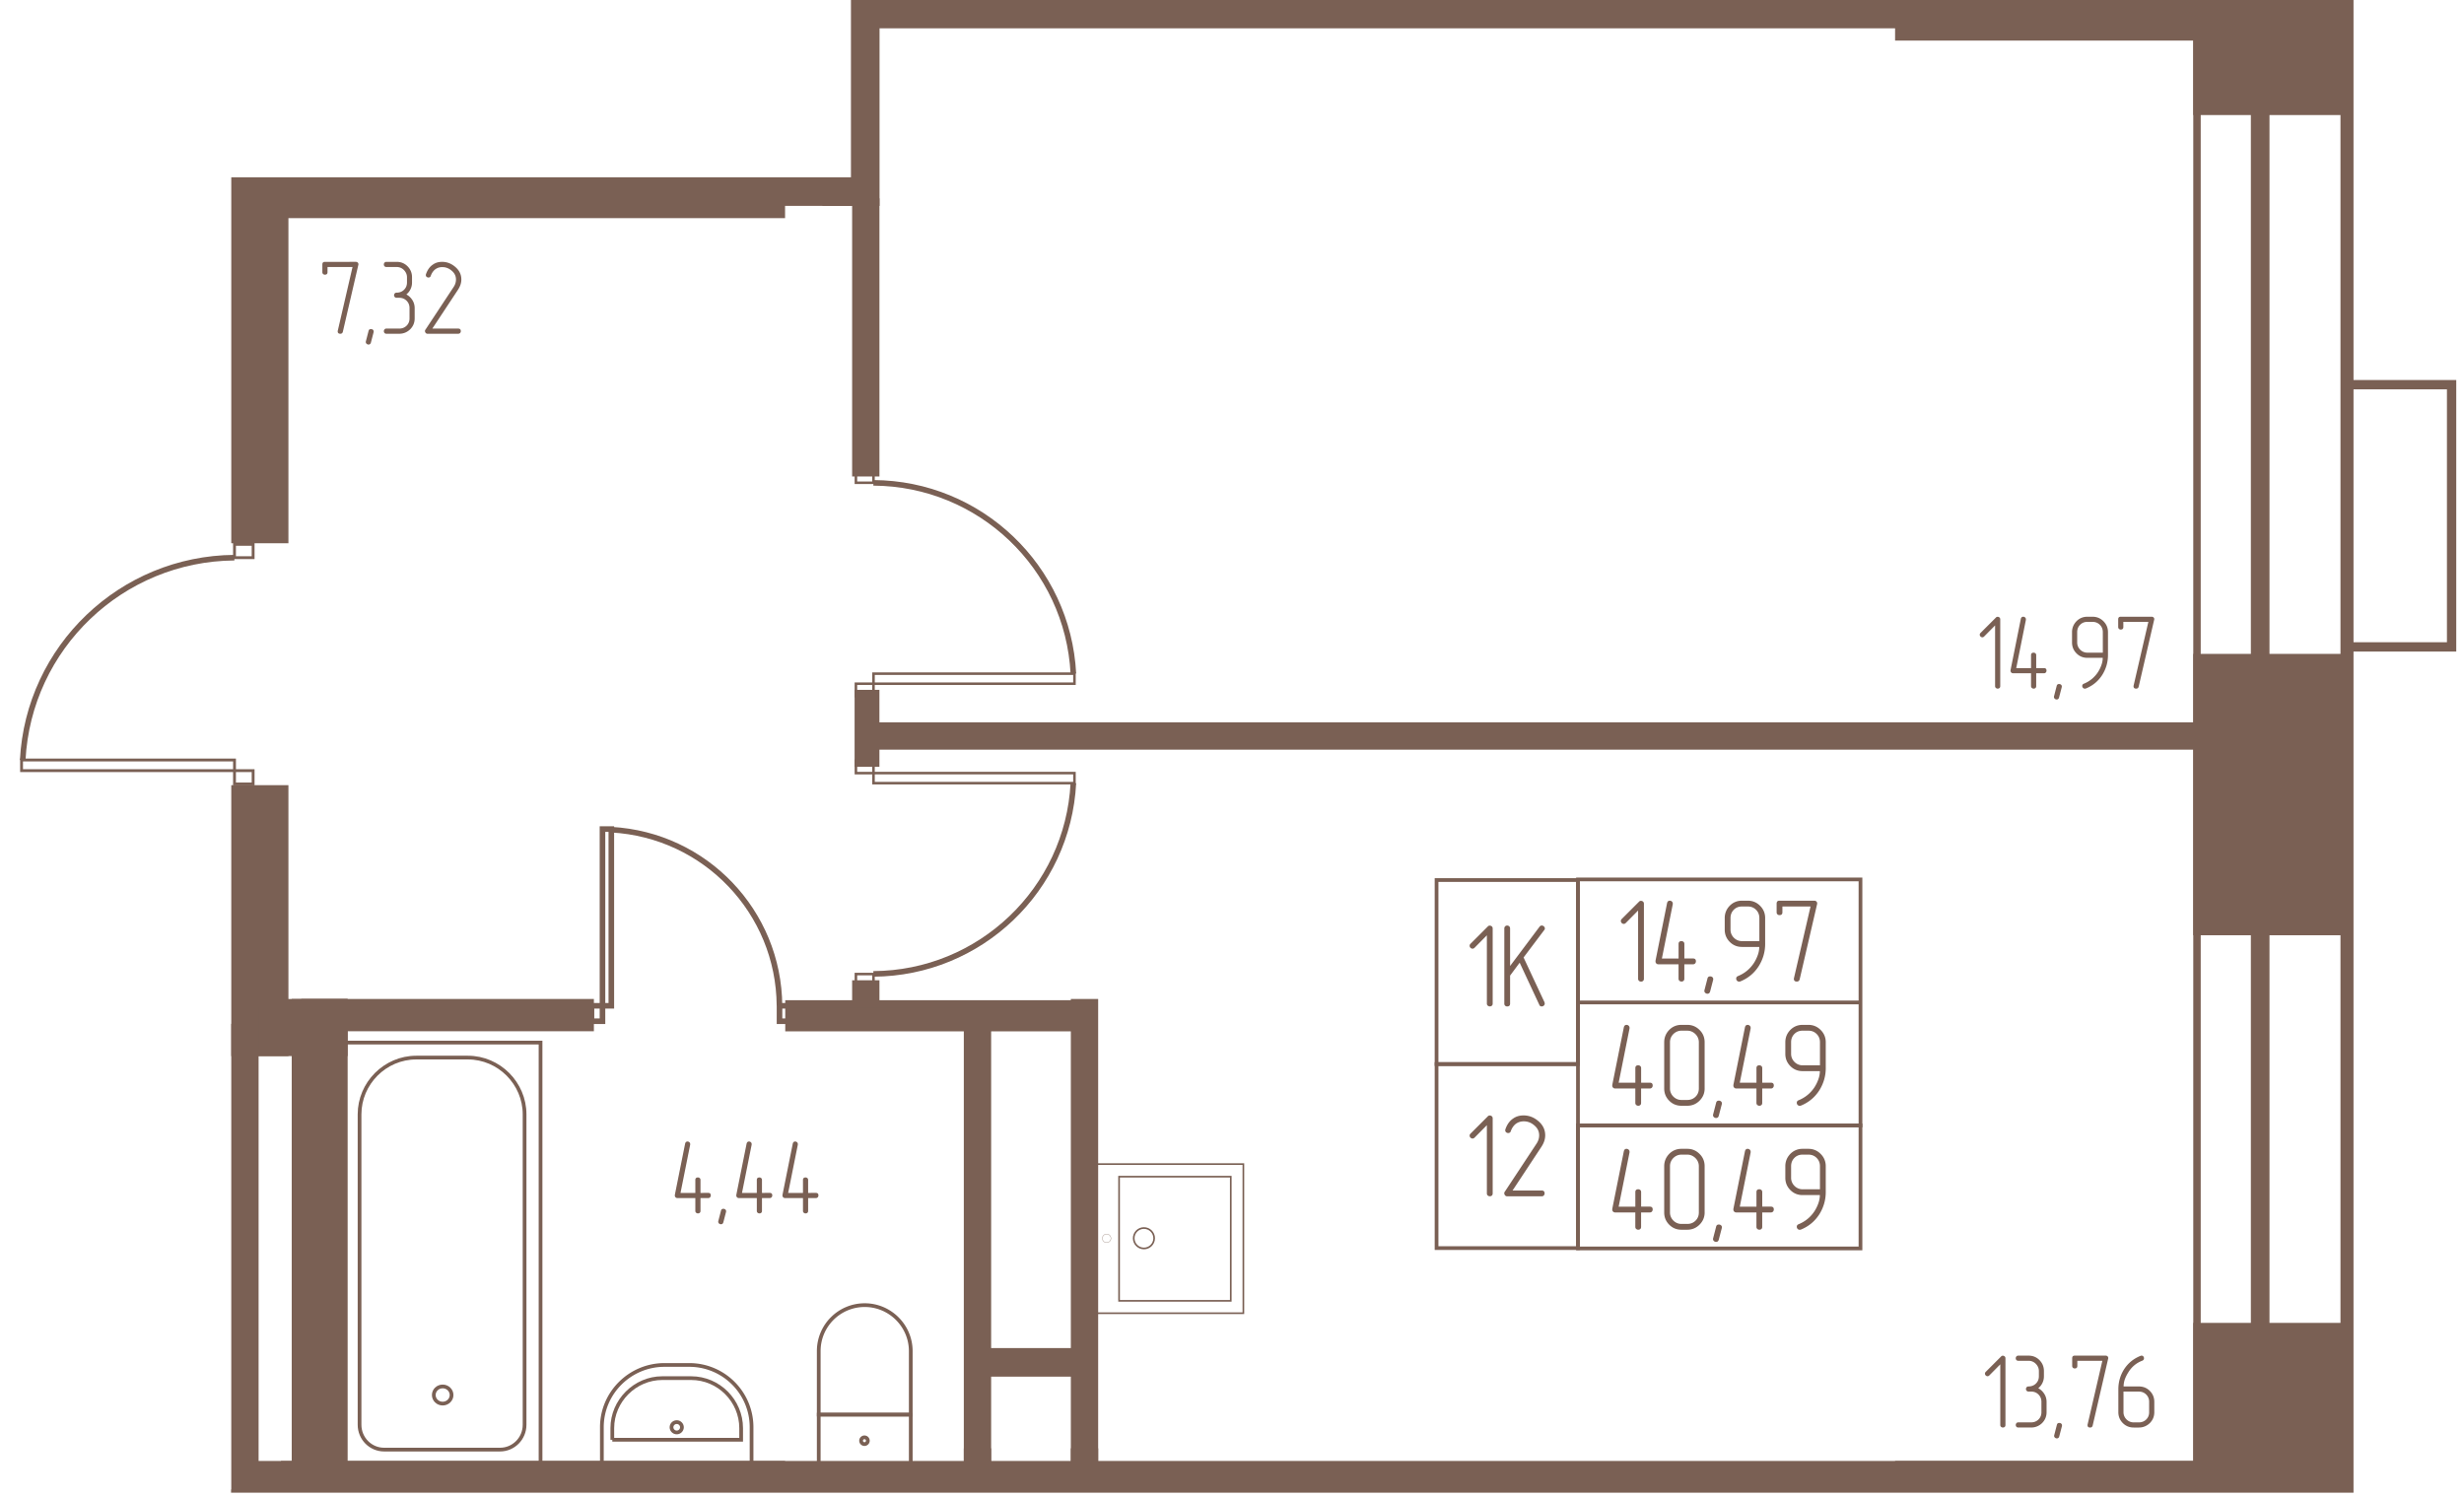
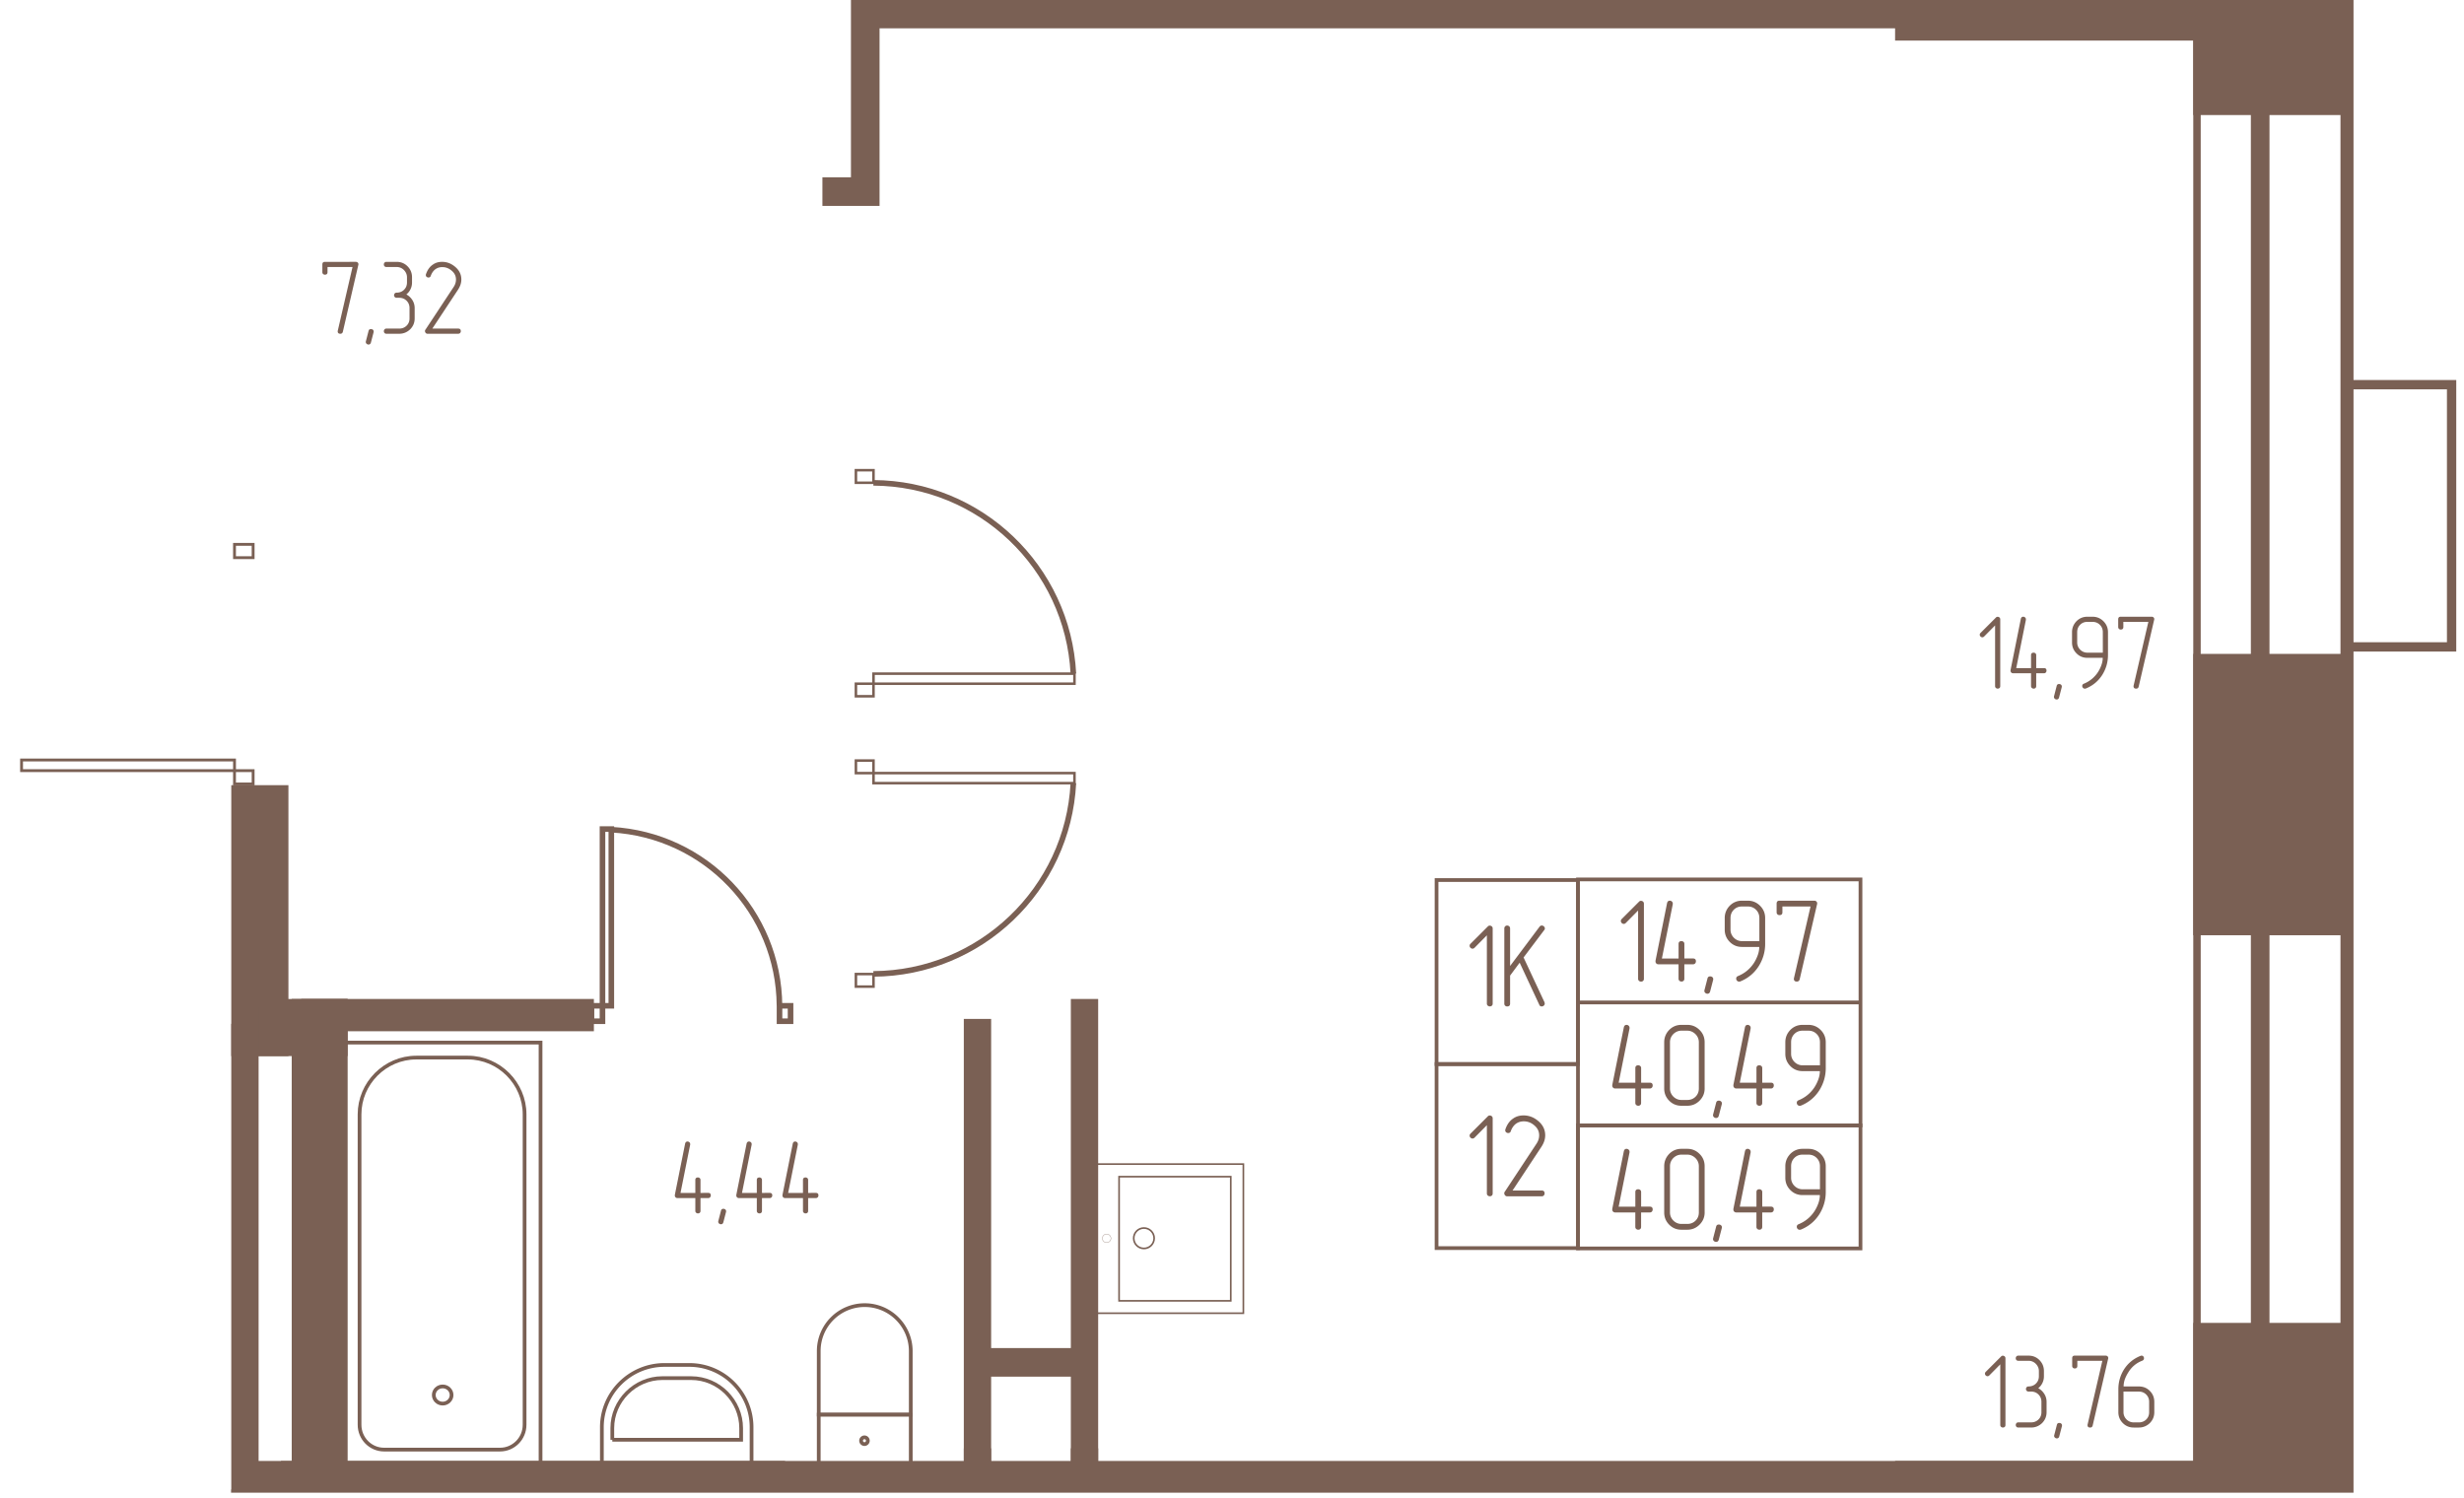
<svg xmlns="http://www.w3.org/2000/svg" width="1250" height="760" viewBox="0 0 2500 1520" fill="none">
  <mask id="a" style="mask-type:luminance" maskUnits="userSpaceOnUse" x="5" y="0" width="2494" height="1515">
    <path d="M2498.92 0H5v1514.78h2493.92V0z" fill="#fff" />
  </mask>
  <g mask="url(#a)">
    <mask id="b" style="mask-type:luminance" maskUnits="userSpaceOnUse" x="5" y="0" width="2494" height="1515">
      <path d="M5 1514.77h2493.92V0H863.386v179.889H5V1514.77z" fill="#fff" />
    </mask>
    <g mask="url(#b)">
      <path d="M2381.29-2413.91h-6805.12v7636.43h6805.12v-7636.43z" stroke="#7A6054" stroke-width="13.23" />
      <path d="M2293.2-2326.48h-6624.92v7457.15H2293.2v-7457.15z" stroke="#7A6054" stroke-width="18.9" />
      <path d="M2229.09-2261.72h-6500.42v7332.66h6500.42v-7332.66z" stroke="#7A6054" stroke-width="7.56" />
      <path d="M2381.6-139.766h-152.5v252.722h152.5v-252.722zM2381.6 667.273h-152.5v277.93h152.5v-277.93zM2381.6 1346.09h-152.5v391.85h152.5v-391.85z" fill="#7A6054" stroke="#7A6054" stroke-width="7.56" />
      <path d="M2304.38-25.469H838.164v50.42H2304.38v-50.42z" fill="#7A6054" stroke="#7A6054" stroke-width="7.56" />
      <path d="M2266.74-25.469h-340.18V37.4h340.18V-25.47zM888.622-25.469h-50.419v230.622h50.419V-25.469z" fill="#7A6054" stroke="#7A6054" stroke-width="7.56" />
-       <path d="M863.406 154.695H288.867v50.419h574.539v-50.419z" fill="#7A6054" stroke="#7A6054" stroke-width="7.56" />
-       <path d="M792.755 154.695H288.867v62.867h503.888v-62.867zM288.857 112.977h-50.419v434.478h50.419V112.977zM888.516 205.078h-20.157V479.7h20.157V205.078zM888.484 703.75h-17.625v70.547h17.625V703.75zM2228.97 736.727H888.594v20.156H2228.97v-20.156zM1109.44 1018.67H800.508v24.05h308.932v-24.05zM888.516 998.445h-20.157v18.905h20.157v-18.905z" fill="#7A6054" stroke="#7A6054" stroke-width="7.56" />
      <path d="M1110.43 1017.42h-20.16v468.63h20.16v-468.63zM1001.84 1037.66h-20.16v448.47h20.16v-448.47zM1090.1 1371.64h-88.19v21.45h88.19v-21.45zM598.788 1017.42H309.414v25.2h289.374v-25.2zM288.857 800.477h-50.419v267.353h50.419V800.477z" fill="#7A6054" stroke="#7A6054" stroke-width="7.56" />
      <path d="M348.943 1017.42h-49.177v466.54h49.177v-466.54z" fill="#7A6054" stroke="#7A6054" stroke-width="7.56" />
      <path d="M348.929 1017.42h-90.257v50.42h90.257v-50.42zM258.594 1042.66h-20.156v443.42h20.156v-443.42zM2232.2 1486.17H238.438v50.42H2232.2v-50.42z" fill="#7A6054" stroke="#7A6054" stroke-width="7.56" />
      <path d="M2243.09 1486.17h-316.53v62.87h316.53v-62.87zM792.755 1486.17H288.867v62.87h503.888v-62.87zM288.857 1515.09h-50.419v513.85h50.419v-513.85zM1110.43 1473.37h-20.16v536.95h20.16v-536.95zM1001.84 1473.37h-20.16v536.95h20.16v-536.95z" fill="#7A6054" stroke="#7A6054" stroke-width="7.56" />
      <path d="M1135.43 1193.95v125.98h113.32v-125.98h-113.32z" stroke="#7A6054" stroke-width="1.68" />
      <path d="M1110.23 1181.2v151.3h151.31v-151.3h-151.31z" stroke="#7A6054" stroke-width="1.68" />
      <path d="M1171.02 1256.42c0-5.73-4.64-10.37-10.37-10.37-5.73 0-10.38 4.64-10.38 10.37 0 5.73 4.65 10.38 10.38 10.38s10.37-4.65 10.37-10.38z" stroke="#7A6054" stroke-width="1.68" />
      <path d="M1127.17 1256.51c0-2.4-1.95-4.34-4.35-4.34-2.4 0-4.34 1.94-4.34 4.34s1.94 4.35 4.34 4.35 4.35-1.95 4.35-4.35z" stroke="#7A6054" stroke-width=".29" />
      <path d="M548.441 1057.89H348.633v428.26h199.808v-428.26z" stroke="#7A6054" stroke-width="3.78" />
      <path d="M389.701 1470.89h117.648c13.69 0 24.897-11.2 24.897-25.21v-314.97c0-31.44-25.836-57.59-57.577-57.59h-52.287c-31.742 0-57.577 26.15-57.577 57.59v314.97c0 14.01 11.206 25.21 24.896 25.21z" stroke="#7A6054" stroke-width="3.78" />
      <path d="M449.143 1424.22c4.985 0 9.026-3.9 9.026-8.71 0-4.81-4.041-8.71-9.026-8.71-4.985 0-9.026 3.9-9.026 8.71 0 4.81 4.041 8.71 9.026 8.71zM924.07 1435.39h-93.367v50.73h93.367v-50.73z" stroke="#7A6054" stroke-width="3.78" />
      <path d="M830.703 1435.4h93.367v-64.42c0-25.83-21.161-46.68-46.683-46.68-25.836 0-46.684 20.85-46.684 46.68v64.42zM877.095 1465.29a3.42 3.42 0 1 0 0-6.84 3.42 3.42 0 1 0 0 6.84zM610.664 1486.15h151.883v-37.97c0-34.86-28.319-63.18-63.18-63.18h-25.21c-34.861 0-63.493 28.32-63.493 63.18v37.97z" stroke="#7A6054" stroke-width="3.78" />
      <path d="M621.25 1460.92h130.722v-11.82c0-27.7-22.716-50.73-50.732-50.73h-29.258c-27.703 0-50.732 23.03-50.732 50.73v11.82z" stroke="#7A6054" stroke-width="3.78" />
-       <path d="M686.618 1453.47a5.292 5.292 0 0 0 5.291-5.29 5.292 5.292 0 0 0-10.581 0c0 2.92 2.369 5.29 5.29 5.29z" stroke="#7A6054" stroke-width="3.78" />
      <path d="M620.258 841.25h-8.969v179.34h8.969V841.25zM611.284 1020.55h-11.206v15.69h11.206v-15.69zM802.105 1020.55h-11.207v15.69h11.207v-15.69zM790.864 1020.52c-.625-95.233-75.316-173.355-170.552-178.645" stroke="#7A6054" stroke-width="5.67" />
      <path d="M21.875 771.148v10.805H237.94v-10.805H21.875zM237.93 781.961v13.509h18.9v-13.509h-18.9zM237.93 552.352v13.508h18.9v-13.508h-18.9z" stroke="#7A6054" stroke-width="2.89" />
-       <path d="M237.797 565.859c-114.538.929-208.834 90.874-214.75 205.412" stroke="#7A6054" stroke-width="5.67" />
      <path d="M237.93 110.461V96.953h18.9v13.508h-18.9z" stroke="#7A6054" stroke-width="2.89" />
-       <path d="M237.797 96.825C123.259 96.2 28.963 6.255 23.047-108.273" stroke="#7A6054" stroke-width="5.67" />
      <path d="M1090.16 794.649v-10.196H886.276v10.196h203.884zM886.25 784.473v-12.746h-17.835v12.746h17.835zM886.25 1001.11v-12.751h-17.835v12.751h17.835z" stroke="#7A6054" stroke-width="2.58" />
      <path d="M886.133 988.199c108.309-.626 197.327-85.593 202.927-193.59" stroke="#7A6054" stroke-width="5.67" />
      <path d="M1090.16 683.555v10.196H886.276v-10.196h203.884zM886.25 693.742v12.746h-17.835v-12.746h17.835zM886.25 477.102v12.747h-17.835v-12.747h17.835z" stroke="#7A6054" stroke-width="2.58" />
      <path d="M886.133 489.93c108.309.626 197.327 85.593 202.927 193.589" stroke="#7A6054" stroke-width="5.67" />
      <path d="M2381.29 656.421h106.13V390.312h-106.13" stroke="#7A6054" stroke-width="9.45" />
      <path d="M696.873 36.408c.076-.209.114-.465.114-.75 0-.71-.247-1.298-.749-1.763-.503-.464-1.138-.692-1.925-.692H662.95c-1.706 0-2.559.891-2.559 2.664v7.784c0 .787.246 1.403.749 1.868.502.464 1.099.692 1.81.692 1.773 0 2.665-.853 2.665-2.56v-5.224h25.38l-14.933 64.527a2.561 2.561 0 0 0-.104.749c0 1.64.891 2.455 2.664 2.455 1.347 0 2.2-.673 2.56-2.029l15.681-67.73.01.009zM712.351 104.793l-2.664 10.239c-.351 1.423-1.176 2.134-2.456 2.134-.711 0-1.356-.247-1.925-.749-.568-.493-.853-1.1-.853-1.811 0-.285.038-.531.104-.749l2.665-10.344c.284-1.346 1.099-2.029 2.455-2.029.787 0 1.441.228 1.972.692.531.465.806 1.043.806 1.754 0 .351-.038.645-.114.854l.01.009zM728.036 69.685h15.569c2.986 0 5.48.996 7.461 2.987 1.991 1.99 2.987 4.475 2.987 7.461v10.458c0 2.986-.996 5.46-2.987 7.414-1.991 1.953-4.475 2.929-7.461 2.929h-5.224c-1.422 0-2.759-.265-4.001-.796a10.639 10.639 0 0 1-3.309-2.238 10.478 10.478 0 0 1-2.237-3.309 10.08 10.08 0 0 1-.798-4V69.685zm-5.224-2.341V90.59c0 4.332 1.528 8.04 4.59 11.092 2.987 2.987 6.646 4.475 10.989 4.475h5.223c4.267 0 7.963-1.488 11.092-4.475 3.062-3.062 4.59-6.76 4.59-11.092V80.133c0-4.408-1.528-8.144-4.59-11.197-2.986-2.986-6.683-4.475-11.092-4.475h-15.463c0-2.35.427-4.797 1.28-7.366.853-2.276 1.991-4.551 3.413-6.826 3.48-5.689 8.249-9.67 14.288-11.946 1.138-.493 1.706-1.318 1.706-2.456 0-.71-.227-1.327-.692-1.867a2.222 2.222 0 0 0-1.754-.797c-.284 0-.644.076-1.071.209-7.253 2.92-12.903 7.603-16.961 14.079-3.698 6.048-5.548 12.666-5.548 19.853zM795.644 85.367V72.245c0-.853-.266-1.488-.806-1.924-.531-.427-1.119-.645-1.764-.645-1.772 0-2.664.853-2.664 2.56v13.121h-15.036l9.812-48.959v-.635c0-.711-.265-1.318-.805-1.81-.531-.494-1.157-.75-1.868-.75-1.28 0-2.095.711-2.456 2.133l-10.448 52.05v.635c0 .711.247 1.318.749 1.811.503.503 1.1.75 1.811.75h18.241v13.016c0 .787.266 1.404.806 1.868a2.747 2.747 0 0 0 1.868.692c.711 0 1.318-.208 1.811-.635.502-.427.749-1.071.749-1.925V90.581h7.888c.787 0 1.403-.265 1.868-.806a2.75 2.75 0 0 0 .692-1.867c0-1.707-.854-2.56-2.56-2.56h-7.888v.019zM363.553 268.908c.075-.209.113-.465.113-.749 0-.711-.246-1.299-.749-1.764-.502-.464-1.137-.692-1.924-.692H329.63c-1.706 0-2.56.891-2.56 2.664v7.784c0 .787.247 1.403.749 1.868.503.464 1.1.692 1.811.692 1.773 0 2.664-.853 2.664-2.56v-5.224h25.38l-14.932 64.527a2.561 2.561 0 0 0-.104.749c0 1.64.891 2.455 2.664 2.455 1.346 0 2.2-.673 2.56-2.029l15.681-67.731.01.01zM379.03 337.215l-2.664 10.239c-.351 1.422-1.175 2.134-2.455 2.134-.711 0-1.356-.247-1.925-.749-.569-.493-.853-1.1-.853-1.811 0-.285.038-.531.104-.749l2.664-10.344c.285-1.346 1.1-2.029 2.456-2.029.787 0 1.441.228 1.972.692.531.465.806 1.043.806 1.754 0 .351-.038.645-.114.854l.009.009zM412.292 298.753a15.245 15.245 0 0 0 4.267-5.385c.995-2.095 1.488-4.351 1.488-6.769v-5.224c0-4.409-1.526-8.144-4.588-11.197-2.987-2.986-6.656-4.475-10.989-4.475h-10.457c-.787 0-1.403.266-1.868.797a2.765 2.765 0 0 0-.692 1.867c0 .711.228 1.318.692 1.811.465.503 1.081.749 1.868.749h10.457c1.422 0 2.759.266 4.001.796a10.47 10.47 0 0 1 3.309 2.238 11.295 11.295 0 0 1 2.294 3.309c.569 1.242.854 2.607.854 4.105v5.224c0 2.986-.996 5.461-2.987 7.414-1.991 1.953-4.475 2.929-7.461 2.929-.853 0-1.508.266-1.972.797a2.747 2.747 0 0 0-.692 1.868c0 .711.246 1.317.749 1.81.502.503 1.137.749 1.924.749h2.56c2.987 0 5.48.996 7.471 2.987 1.991 1.991 2.986 4.475 2.986 7.461v10.458c0 2.986-.995 5.461-2.986 7.414-1.991 1.953-4.484 2.929-7.471 2.929h-13.017c-.787 0-1.403.266-1.868.806a2.751 2.751 0 0 0-.692 1.868c0 .711.228 1.318.692 1.811.465.502 1.081.749 1.868.749h13.017c4.266 0 7.964-1.489 11.093-4.475 3.062-3.063 4.588-6.76 4.588-11.093v-10.457c0-2.987-.786-5.708-2.351-8.163-1.564-2.456-3.593-4.352-6.077-5.708h-.01zM464.886 338.649c.853 0 1.507-.266 1.972-.806.464-.531.692-1.119.692-1.754 0-1.783-.891-2.664-2.664-2.664h-26.243l25.92-39.251c1.214-1.849 2.096-3.631 2.664-5.328a16.43 16.43 0 0 0 .854-5.224c0-5.053-2.058-9.32-6.191-12.799-3.982-3.413-8.429-5.12-13.33-5.12-3.698 0-6.864.958-9.491 2.882-3.062 2.058-5.328 5.224-6.826 9.491-.142.426-.208.749-.208.957 0 .787.265 1.403.796 1.868.531.464 1.195.692 1.972.692.503 0 .958-.142 1.384-.427.427-.284.711-.711.854-1.28 1.137-3.062 2.777-5.328 4.901-6.826 1.991-1.346 4.266-2.029 6.826-2.029 3.556 0 6.76 1.242 9.604 3.736 2.845 2.417 4.267 5.366 4.267 8.855 0 2.702-.816 5.262-2.456 7.679l-28.584 43.309c-.285.284-.427.711-.427 1.28 0 .711.246 1.356.749 1.924.502.569 1.1.854 1.811.854h31.144l.01-.019zM2029.47 696.15v-67.731c0-.787-.26-1.403-.8-1.868a2.756 2.756 0 0 0-1.87-.692c-.71 0-1.28.247-1.71.749l-15.56 15.568c-.57.569-.86 1.176-.86 1.811 0 .711.27 1.327.8 1.867.54.541 1.15.806 1.87.806.64 0 1.25-.284 1.81-.853l11.09-11.197v61.55c0 .787.26 1.403.81 1.868.53.464 1.15.692 1.86.692.71 0 1.32-.209 1.81-.636.51-.426.75-1.081.75-1.934zM2065.96 677.945v-13.122c0-.853-.27-1.488-.81-1.924-.53-.427-1.12-.645-1.76-.645-1.78 0-2.67.853-2.67 2.56v13.121h-15.03l9.81-48.959v-.635c0-.711-.27-1.318-.81-1.811-.53-.493-1.15-.749-1.86-.749-1.28 0-2.1.711-2.46 2.133l-10.45 52.05v.635c0 .711.25 1.318.75 1.811.5.503 1.1.749 1.81.749h18.24v13.017c0 .787.27 1.404.81 1.868.53.465 1.16.692 1.87.692.71 0 1.31-.208 1.81-.635.5-.427.75-1.071.75-1.925v-13.017h7.88c.79 0 1.41-.265 1.87-.806.47-.531.69-1.156.69-1.867 0-1.707-.85-2.56-2.56-2.56h-7.88v.019zM2091.84 697.372l-2.66 10.24c-.35 1.422-1.18 2.133-2.46 2.133-.71 0-1.35-.247-1.92-.749-.57-.493-.85-1.1-.85-1.811 0-.284.03-.531.1-.749l2.66-10.344c.29-1.346 1.1-2.03 2.46-2.03.79 0 1.44.229 1.97.694.53.464.81 1.043.81 1.754 0 .35-.04.644-.12.853l.01.009zM2133.55 662.254h-15.68c-1.42 0-2.76-.265-4-.796a10.519 10.519 0 0 1-3.31-2.238c-.95-.957-1.7-2.057-2.23-3.309-.54-1.242-.8-2.578-.8-4.001v-10.457c0-2.986.98-5.47 2.93-7.461 1.95-1.991 4.43-2.987 7.41-2.987h5.23c2.98 0 5.48.996 7.46 2.987 1.99 1.991 2.98 4.475 2.98 7.461l.01 20.801zm5.23 2.351v-23.142c0-4.333-1.53-8.04-4.59-11.093-3.06-3.062-6.75-4.589-11.09-4.589h-5.23c-4.34 0-8.04 1.527-11.09 4.589-2.99 3.129-4.48 6.826-4.48 11.093v10.457c0 4.342 1.53 8.04 4.59 11.093 2.99 2.986 6.65 4.475 10.99 4.475h15.57c0 2.351-.43 4.749-1.28 7.195a34.968 34.968 0 0 1-3.41 7.092c-3.56 5.48-8.36 9.453-14.4 11.946-1.14.427-1.71 1.204-1.71 2.342 0 .711.24 1.337.75 1.867.5.531 1.06.806 1.7.806.57 0 .96-.038 1.18-.104 7.18-2.92 12.8-7.604 16.86-14.079 3.76-6.115 5.64-12.771 5.64-19.948zM2185.62 628.986c.08-.209.12-.465.12-.749 0-.711-.25-1.299-.75-1.764-.5-.464-1.14-.692-1.93-.692h-31.36c-1.71 0-2.56.891-2.56 2.664v7.784c0 .787.25 1.403.75 1.868.5.464 1.1.692 1.81.692 1.77 0 2.66-.853 2.66-2.56v-5.224h25.38l-14.93 64.527c-.06.218-.1.464-.1.749 0 1.64.89 2.455 2.66 2.455 1.35 0 2.2-.673 2.56-2.029l15.68-67.731.01.01zM2034.75 1445.92v-67.74c0-.78-.27-1.39-.81-1.85-.53-.47-1.16-.71-1.87-.71-.71 0-1.28.25-1.7.75l-15.57 15.58c-.57.57-.85 1.18-.85 1.81 0 .71.26 1.32.79 1.86.54.55 1.16.82 1.87.82.64 0 1.25-.29 1.81-.86l11.09-11.19v61.55c0 .78.27 1.4.81 1.86.53.47 1.16.7 1.87.7.71 0 1.31-.21 1.81-.64.5-.43.75-1.07.75-1.92v-.02zM2068.03 1408.6c1.85-1.49 3.28-3.29 4.27-5.39 1-2.09 1.49-4.35 1.49-6.77v-5.22c0-4.41-1.53-8.15-4.59-11.2-2.99-2.98-6.65-4.47-10.99-4.47h-10.45c-.79 0-1.41.26-1.87.79-.47.54-.69 1.16-.69 1.87 0 .71.22 1.32.69 1.81.46.5 1.08.75 1.87.75h10.45c1.42 0 2.76.27 4 .8a10.5 10.5 0 0 1 3.31 2.23c.96.96 1.73 2.07 2.3 3.31.57 1.25.85 2.61.85 4.11v5.22c0 2.99-1 5.46-2.99 7.42-1.99 1.95-4.47 2.93-7.46 2.93-.85 0-1.51.26-1.97.79-.46.53-.69 1.16-.69 1.87 0 .71.24 1.32.75 1.81.5.5 1.13.75 1.92.75h2.56c2.99 0 5.48 1 7.47 2.99 1.99 1.99 2.99 4.47 2.99 7.46v10.46c0 2.98-1 5.46-2.99 7.41-1.99 1.95-4.48 2.93-7.47 2.93h-13.02c-.78 0-1.4.26-1.86.8-.47.54-.7 1.16-.7 1.87 0 .71.23 1.32.7 1.81.46.51 1.08.75 1.86.75h13.02c4.27 0 7.97-1.49 11.09-4.47 3.07-3.06 4.59-6.76 4.59-11.1v-10.45c0-2.99-.78-5.71-2.35-8.17-1.56-2.45-3.59-4.35-6.08-5.7h-.01zM2092.04 1447.15l-2.67 10.24c-.35 1.42-1.17 2.13-2.45 2.13-.71 0-1.36-.25-1.93-.75-.56-.49-.85-1.1-.85-1.81 0-.28.04-.53.11-.75l2.66-10.34c.28-1.35 1.1-2.03 2.45-2.03.79 0 1.45.23 1.98.69.53.46.8 1.04.8 1.75 0 .36-.04.65-.11.86l.01.01zM2138.94 1378.75c.08-.21.12-.46.12-.75 0-.71-.25-1.3-.75-1.76-.5-.47-1.14-.69-1.93-.69h-31.36c-1.71 0-2.56.89-2.56 2.66v7.78c0 .79.25 1.41.75 1.87.5.47 1.1.69 1.81.69 1.77 0 2.66-.85 2.66-2.56v-5.22h25.39l-14.94 64.53c-.06.22-.1.46-.1.75 0 1.64.89 2.45 2.66 2.45 1.35 0 2.2-.67 2.56-2.03l15.68-67.73.01.01zM2154.52 1412.03h15.57c2.98 0 5.48.99 7.46 2.99 1.99 1.99 2.99 4.47 2.99 7.46v10.45c0 2.99-1 5.47-2.99 7.42-1.99 1.95-4.48 2.93-7.46 2.93h-5.23c-1.42 0-2.75-.27-4-.8-1.24-.54-2.35-1.28-3.31-2.24-.95-.95-1.7-2.06-2.23-3.3-.53-1.25-.8-2.58-.8-4.01v-20.9zm-5.22-2.34v23.24c0 4.34 1.52 8.04 4.59 11.1 2.98 2.98 6.64 4.47 10.98 4.47h5.23c4.26 0 7.96-1.49 11.09-4.47 3.06-3.07 4.59-6.76 4.59-11.1v-10.45c0-4.41-1.53-8.15-4.59-11.2-2.99-2.99-6.68-4.47-11.09-4.47h-15.47c0-2.36.43-4.8 1.28-7.37.86-2.28 2-4.55 3.42-6.83 3.48-5.69 8.25-9.67 14.29-11.94 1.13-.5 1.7-1.32 1.7-2.46 0-.71-.23-1.33-.69-1.87-.46-.53-1.04-.79-1.75-.79-.29 0-.65.07-1.08.21-7.25 2.92-12.9 7.6-16.96 14.07-3.69 6.05-5.54 12.67-5.54 19.86zM710.721 1210.44v-13.12c0-.85-.266-1.49-.806-1.92-.531-.43-1.119-.65-1.763-.65-1.773 0-2.665.86-2.665 2.56v13.13h-15.036l9.813-48.96v-.64c0-.71-.266-1.32-.806-1.81-.531-.49-1.157-.75-1.868-.75-1.28 0-2.095.71-2.456 2.13l-10.446 52.05v.64c0 .71.245 1.32.747 1.81.503.5 1.1.75 1.811.75h18.241v13.02c0 .78.266 1.4.806 1.86.531.47 1.157.7 1.868.7.711 0 1.318-.21 1.811-.64.502-.43.749-1.07.749-1.92v-13.02h7.888c.787 0 1.403-.27 1.868-.81.464-.53.692-1.15.692-1.86 0-1.71-.854-2.56-2.56-2.56l-7.888.01zM736.608 1229.87l-2.664 10.24c-.35 1.42-1.175 2.13-2.455 2.13-.711 0-1.356-.24-1.925-.75-.569-.49-.853-1.09-.853-1.81 0-.28.038-.53.104-.74l2.664-10.35c.285-1.34 1.1-2.03 2.456-2.03.787 0 1.441.23 1.972.69.531.47.806 1.05.806 1.76 0 .35-.038.64-.114.85l.009.01zM773.105 1210.44v-13.12c0-.85-.266-1.49-.806-1.92-.531-.43-1.119-.65-1.764-.65-1.773 0-2.664.86-2.664 2.56v13.13h-15.036l9.812-48.96v-.64c0-.71-.265-1.32-.806-1.81-.53-.49-1.156-.75-1.867-.75-1.28 0-2.096.71-2.456 2.13l-10.448 52.05v.64c0 .71.247 1.32.749 1.81.503.5 1.1.75 1.811.75h18.241v13.02c0 .78.266 1.4.806 1.86.531.47 1.157.7 1.868.7.711 0 1.318-.21 1.811-.64.502-.43.749-1.07.749-1.92v-13.02h7.888c.787 0 1.403-.27 1.867-.81.465-.53.693-1.15.693-1.86 0-1.71-.854-2.56-2.56-2.56l-7.888.01zM819.941 1210.44v-13.12c0-.85-.266-1.49-.806-1.92-.531-.43-1.119-.65-1.764-.65-1.773 0-2.664.86-2.664 2.56v13.13h-15.036l9.812-48.96v-.64c0-.71-.265-1.32-.806-1.81-.531-.49-1.156-.75-1.867-.75-1.28 0-2.096.71-2.456 2.13l-10.448 52.05v.64c0 .71.247 1.32.749 1.81.503.5 1.1.75 1.811.75h18.241v13.02c0 .78.266 1.4.806 1.86.531.47 1.157.7 1.868.7.711 0 1.318-.21 1.811-.64.502-.43.749-1.07.749-1.92v-13.02h7.888c.787 0 1.403-.27 1.867-.81.465-.53.692-1.15.692-1.86 0-1.71-.853-2.56-2.559-2.56l-7.888.01z" fill="#7A6054" />
    </g>
    <path d="M1601.01 892.969h-143.47V1079.7h143.47V892.969z" stroke="#7A6054" stroke-width="3.78" />
    <path d="M1601.01 1079.69h-143.47v186.73h143.47v-186.73zM1887.66 1017.19h-286.64v124.8h286.64v-124.8zM1887.66 892.344h-286.64v124.806h286.64V892.344z" stroke="#7A6054" stroke-width="3.78" />
    <path d="M1887.66 1141.95h-286.64v124.81h286.64v-124.81z" stroke="#7A6054" stroke-width="3.78" />
    <path d="M1667.93 993.143v-76.197c0-.882-.3-1.584-.9-2.105-.6-.522-1.3-.779-2.1-.779s-1.44.276-1.92.836l-17.52 17.52c-.65.636-.96 1.318-.96 2.039 0 .806.3 1.498.9 2.105.6.597 1.3.9 2.1.9.72 0 1.4-.322 2.04-.957l12.47-12.6v69.238c0 .882.3 1.583.9 2.104.6.521 1.3.778 2.11.778.79 0 1.48-.237 2.04-.72.56-.484.84-1.204.84-2.162zM1708.97 972.583v-14.762c0-.957-.29-1.678-.9-2.161a3.057 3.057 0 0 0-1.98-.721c-2 0-2.99.958-2.99 2.882v14.762h-16.93l11.04-55.074v-.721c0-.796-.31-1.479-.9-2.038-.6-.559-1.3-.844-2.11-.844-1.44 0-2.36.806-2.76 2.399l-11.75 58.554v.72c0 .796.27 1.479.83 2.038.56.56 1.24.835 2.04.835h20.52v14.638c0 .882.29 1.584.9 2.105.59.521 1.3.777 2.09.777.81 0 1.48-.237 2.04-.72.56-.484.84-1.204.84-2.162v-14.638h8.88c.87 0 1.58-.304 2.09-.901.53-.597.78-1.299.78-2.105 0-1.924-.96-2.882-2.87-2.882h-8.88l.02.019zM1738.14 994.41l-3 11.52c-.4 1.6-1.32 2.4-2.76 2.4-.81 0-1.52-.28-2.16-.84-.64-.56-.96-1.24-.96-2.03 0-.33.04-.6.12-.84l3.01-11.642c.31-1.517 1.24-2.275 2.76-2.275.88 0 1.62.266 2.21.778.6.521.9 1.185.9 1.981 0 .398-.03.721-.11.958l-.01-.01zM1785.07 954.949h-17.64c-1.6 0-3.1-.294-4.5-.901a11.826 11.826 0 0 1-3.72-2.522 11.734 11.734 0 0 1-2.52-3.716c-.6-1.394-.9-2.901-.9-4.494V931.55c0-3.356 1.1-6.153 3.3-8.4 2.2-2.237 4.98-3.356 8.34-3.356h5.88c3.36 0 6.15 1.119 8.4 3.356 2.24 2.238 3.36 5.034 3.36 8.4v23.399zm5.88 2.645V931.55c0-4.882-1.72-9.035-5.16-12.477-3.44-3.441-7.6-5.167-12.48-5.167h-5.88c-4.88 0-9.04 1.716-12.47 5.167-3.36 3.518-5.04 7.68-5.04 12.477v11.766c0 4.882 1.72 9.035 5.16 12.477 3.36 3.356 7.48 5.043 12.36 5.043h17.52c0 2.636-.48 5.338-1.44 8.097a39.575 39.575 0 0 1-3.84 7.983c-4 6.162-9.39 10.637-16.2 13.444-1.28.483-1.93 1.365-1.93 2.635 0 .806.28 1.498.84 2.105.56.598 1.2.901 1.92.901.65 0 1.08-.038 1.33-.123 8.08-3.281 14.39-8.562 18.96-15.833 4.24-6.883 6.36-14.364 6.36-22.442l-.01-.009zM1843.61 917.509c.09-.247.12-.521.12-.834 0-.806-.27-1.46-.83-1.982-.56-.521-1.28-.787-2.16-.787h-35.28c-1.92 0-2.88 1.005-2.88 3.006v8.76c0 .872.27 1.583.83 2.095.56.522 1.24.787 2.04.787 2 0 3-.957 3-2.882v-5.878H1837l-16.8 72.595c-.08.237-.12.521-.12.834 0 1.839 1 2.759 3.01 2.759 1.51 0 2.48-.759 2.88-2.276l17.64-76.197zM1665.11 1098.6v-14.76c0-.96-.3-1.68-.9-2.16-.6-.49-1.27-.73-1.99-.73-2 0-2.99.96-2.99 2.89v14.76h-16.92l11.03-55.08v-.72c0-.79-.3-1.47-.9-2.03-.6-.56-1.3-.85-2.1-.85-1.45 0-2.37.81-2.76 2.4l-11.76 58.55v.72c0 .8.28 1.48.83 2.04.56.56 1.25.84 2.04.84h20.52v14.64c0 .88.29 1.58.9 2.1.6.52 1.3.78 2.1.78s1.47-.24 2.03-.72c.56-.49.84-1.21.84-2.16v-14.64h8.88c.87 0 1.59-.31 2.1-.9.52-.6.77-1.3.77-2.11 0-1.92-.95-2.88-2.87-2.88h-8.88l.03.02zM1729.54 1104.49v-46.92c0-4.96-1.72-9.12-5.16-12.48-3.44-3.44-7.59-5.17-12.48-5.17h-5.87c-4.89 0-9.05 1.72-12.48 5.17-3.36 3.52-5.03 7.68-5.03 12.48v46.92c0 4.88 1.71 9.03 5.15 12.47 3.36 3.36 7.48 5.04 12.37 5.04h5.87c4.89 0 9.04-1.72 12.48-5.16 3.44-3.44 5.16-7.56 5.16-12.36l-.01.01zm-5.88 0c0 3.35-1.12 6.13-3.36 8.33-2.23 2.2-5.04 3.3-8.4 3.3h-5.87c-1.61 0-3.1-.29-4.51-.9-1.39-.6-2.63-1.44-3.71-2.51a11.846 11.846 0 0 1-2.53-3.73c-.59-1.39-.9-2.9-.9-4.49v-46.92c0-1.68.31-3.23.9-4.62.6-1.4 1.45-2.64 2.53-3.72 1.08-1.08 2.32-1.92 3.71-2.52 1.41-.6 2.9-.9 4.51-.9h5.87c1.68 0 3.22.32 4.62.96 1.4.63 2.64 1.5 3.72 2.58s1.92 2.31 2.52 3.71c.6 1.4.9 2.9.9 4.5v46.93zM1746.93 1120.5l-3 11.52c-.4 1.61-1.32 2.4-2.76 2.4-.81 0-1.52-.27-2.17-.83-.63-.56-.95-1.24-.95-2.04 0-.32.03-.6.12-.84l3.01-11.64c.31-1.51 1.24-2.27 2.75-2.27.89 0 1.63.26 2.22.77.6.53.9 1.19.9 1.99 0 .39-.03.72-.11.95l-.01-.01zM1788 1098.6v-14.76c0-.96-.3-1.68-.9-2.16-.6-.49-1.26-.73-1.98-.73-2.01 0-3 .96-3 2.89v14.76h-16.92l11.03-55.08v-.72c0-.79-.3-1.47-.9-2.03-.6-.56-1.3-.85-2.1-.85-1.44 0-2.36.81-2.76 2.4l-11.76 58.55v.72c0 .8.28 1.48.84 2.04.55.56 1.24.84 2.03.84h20.52v14.64c0 .88.29 1.58.9 2.1.6.52 1.3.78 2.1.78s1.48-.24 2.03-.72c.56-.49.84-1.21.84-2.16v-14.64h8.88c.87 0 1.59-.31 2.1-.9.52-.6.78-1.3.78-2.11 0-1.92-.96-2.88-2.88-2.88h-8.88l.03.02zM1846.55 1080.96h-17.63c-1.6 0-3.1-.29-4.51-.9-1.39-.59-2.63-1.44-3.71-2.52a11.568 11.568 0 0 1-2.52-3.71c-.6-1.4-.91-2.91-.91-4.5v-11.76c0-3.36 1.1-6.16 3.3-8.4 2.2-2.24 4.98-3.36 8.35-3.36h5.88c3.35 0 6.15 1.12 8.4 3.36 2.23 2.23 3.35 5.03 3.35 8.4v23.39zm5.88 2.65v-26.04c0-4.89-1.72-9.04-5.16-12.48-3.44-3.44-7.59-5.17-12.47-5.17h-5.88c-4.89 0-9.05 1.72-12.48 5.17-3.36 3.52-5.03 7.68-5.03 12.48v11.76c0 4.88 1.71 9.04 5.15 12.48 3.36 3.35 7.48 5.04 12.37 5.04h17.52c0 2.64-.49 5.34-1.44 8.1-.96 2.76-2.24 5.42-3.84 7.98-4 6.16-9.4 10.64-16.21 13.45-1.28.48-1.92 1.36-1.92 2.63 0 .81.27 1.5.83 2.11.56.59 1.21.9 1.93.9.64 0 1.08-.04 1.33-.13 8.07-3.28 14.39-8.56 18.96-15.83 4.24-6.88 6.36-14.36 6.36-22.44l-.02-.01zM1665.11 1224.38v-14.76c0-.96-.3-1.68-.9-2.16a3.07 3.07 0 0 0-1.99-.72c-2 0-2.99.95-2.99 2.88v14.76h-16.92l11.03-55.07v-.72c0-.8-.3-1.48-.9-2.04-.6-.56-1.3-.85-2.1-.85-1.45 0-2.37.81-2.76 2.4l-11.76 58.56v.72c0 .79.28 1.47.83 2.03.56.56 1.25.84 2.04.84h20.52v14.64c0 .88.29 1.58.9 2.1.6.52 1.3.78 2.1.78s1.47-.24 2.03-.72c.56-.48.84-1.21.84-2.16v-14.64h8.88c.87 0 1.59-.3 2.1-.9.52-.6.77-1.3.77-2.11 0-1.92-.95-2.88-2.87-2.88h-8.88l.03.02zM1729.54 1230.27v-46.92c0-4.96-1.72-9.12-5.16-12.48-3.44-3.44-7.59-5.17-12.48-5.17h-5.87c-4.89 0-9.05 1.72-12.48 5.17-3.36 3.52-5.03 7.68-5.03 12.48v46.92c0 4.88 1.71 9.03 5.15 12.47 3.36 3.36 7.48 5.04 12.37 5.04h5.87c4.89 0 9.04-1.72 12.48-5.16 3.44-3.44 5.16-7.56 5.16-12.36l-.01.01zm-5.88 0c0 3.35-1.12 6.13-3.36 8.33-2.23 2.2-5.04 3.3-8.4 3.3h-5.87c-1.61 0-3.1-.29-4.51-.9-1.39-.6-2.63-1.44-3.71-2.51a11.846 11.846 0 0 1-2.53-3.73c-.59-1.39-.9-2.9-.9-4.49v-46.92c0-1.68.31-3.23.9-4.62.6-1.39 1.45-2.64 2.53-3.72 1.08-1.08 2.32-1.92 3.71-2.52 1.41-.6 2.9-.9 4.51-.9h5.87c1.68 0 3.22.32 4.62.96 1.4.63 2.64 1.5 3.72 2.58s1.92 2.31 2.52 3.71c.6 1.4.9 2.9.9 4.5v46.93zM1746.93 1246.21l-3 11.52c-.4 1.6-1.32 2.39-2.76 2.39-.81 0-1.52-.27-2.17-.83-.63-.56-.95-1.24-.95-2.04 0-.32.03-.6.12-.83l3.01-11.64c.31-1.52 1.24-2.28 2.75-2.28.89 0 1.63.27 2.22.78.6.52.9 1.18.9 1.98 0 .4-.03.72-.11.96l-.01-.01zM1788 1224.38v-14.76c0-.96-.3-1.68-.9-2.16-.6-.49-1.26-.72-1.98-.72-2.01 0-3 .95-3 2.88v14.76h-16.92l11.03-55.07v-.72c0-.8-.3-1.48-.9-2.04-.6-.56-1.3-.85-2.1-.85-1.44 0-2.36.81-2.76 2.4l-11.76 58.56v.72c0 .79.28 1.47.84 2.03.55.56 1.24.84 2.03.84h20.52v14.64c0 .88.29 1.58.9 2.1.6.52 1.3.78 2.1.78s1.48-.24 2.03-.72c.56-.48.84-1.21.84-2.16v-14.64h8.88c.87 0 1.59-.3 2.1-.9.52-.6.78-1.3.78-2.11 0-1.92-.96-2.88-2.88-2.88h-8.88l.03.02zM1846.55 1206.75h-17.63c-1.6 0-3.1-.3-4.51-.91-1.39-.59-2.63-1.44-3.71-2.52a11.568 11.568 0 0 1-2.52-3.71c-.6-1.4-.91-2.9-.91-4.5v-11.76c0-3.36 1.1-6.16 3.3-8.4 2.2-2.24 4.98-3.36 8.35-3.36h5.88c3.35 0 6.15 1.12 8.4 3.36 2.23 2.23 3.35 5.03 3.35 8.4v23.4zm5.88 2.64v-26.04c0-4.89-1.72-9.04-5.16-12.48-3.44-3.44-7.59-5.17-12.47-5.17h-5.88c-4.89 0-9.05 1.72-12.48 5.17-3.36 3.52-5.03 7.68-5.03 12.48v11.76c0 4.89 1.71 9.04 5.15 12.48 3.36 3.36 7.48 5.04 12.37 5.04h17.52c0 2.64-.49 5.34-1.44 8.1-.96 2.76-2.24 5.42-3.84 7.98-4 6.17-9.4 10.64-16.21 13.45-1.28.48-1.92 1.36-1.92 2.63 0 .81.27 1.5.83 2.11.56.59 1.21.9 1.93.9.64 0 1.08-.04 1.33-.13 8.07-3.28 14.39-8.56 18.96-15.83 4.24-6.88 6.36-14.36 6.36-22.44l-.02-.01zM1514.49 1018.3v-76.199c0-.882-.3-1.583-.9-2.105-.6-.521-1.3-.777-2.09-.777-.81 0-1.44.275-1.93.834l-17.52 17.521c-.64.635-.96 1.317-.96 2.038 0 .806.3 1.498.9 2.105.6.597 1.3.9 2.1.9.72 0 1.4-.322 2.04-.957l12.47-12.6v69.24c0 .88.3 1.58.91 2.1.59.52 1.29.78 2.1.78.8 0 1.48-.24 2.04-.72s.84-1.2.84-2.16zM1532.16 989.901l9.72-13.084 19.91 42.723c.4 1.12 1.25 1.68 2.53 1.68.72 0 1.39-.28 2.04-.84.64-.56.95-1.2.95-1.92 0-.33-.07-.81-.23-1.44l-21.24-45.483 20.88-27.713c.48-.483.72-1.043.72-1.678 0-.806-.32-1.498-.96-2.105-.64-.597-1.37-.9-2.16-.9-.96 0-1.72.398-2.28 1.204l-29.88 39.838v-38.037c0-.958-.3-1.697-.9-2.218-.6-.522-1.3-.787-2.1-.787s-1.48.275-2.04.843c-.56.56-.83 1.28-.83 2.162v76.194c0 .89.27 1.59.83 2.11.56.52 1.25.78 2.04.78 2 0 3-.96 3-2.89v-28.439zM1514.49 1210.95v-76.19c0-.88-.3-1.59-.9-2.11-.6-.52-1.3-.77-2.09-.77-.81 0-1.44.27-1.93.83l-17.52 17.52c-.64.64-.96 1.32-.96 2.04 0 .8.3 1.5.9 2.1.6.6 1.3.9 2.1.9.72 0 1.4-.32 2.04-.95l12.47-12.6v69.23c0 .89.3 1.59.91 2.11.59.52 1.29.78 2.1.78.8 0 1.48-.24 2.04-.72.56-.49.84-1.21.84-2.17zM1564.17 1213.88c.96 0 1.7-.29 2.22-.9.52-.6.79-1.26.79-1.98 0-2-1.01-3.01-3.01-3.01h-29.51l29.16-44.15c1.37-2.07 2.36-4.07 3-6 .64-1.92.96-3.88.96-5.88 0-5.68-2.32-10.47-6.96-14.4-4.48-3.84-9.48-5.76-15-5.76-4.16 0-7.72 1.08-10.69 3.24-3.44 2.31-6 5.88-7.68 10.67-.16.49-.23.84-.23 1.09 0 .88.29 1.58.9 2.09.59.52 1.33.79 2.22.79.56 0 1.08-.16 1.56-.49.48-.32.8-.8.96-1.44 1.28-3.44 3.12-6 5.52-7.68 2.23-1.51 4.79-2.27 7.68-2.27 4 0 7.6 1.39 10.79 4.2 3.21 2.72 4.8 6.04 4.8 9.95 0 3.05-.92 5.92-2.76 8.64l-32.16 48.72c-.32.32-.48.8-.48 1.44 0 .8.27 1.52.83 2.16.56.64 1.25.96 2.04.96h35.03l.02.01z" fill="#7A6054" />
  </g>
</svg>